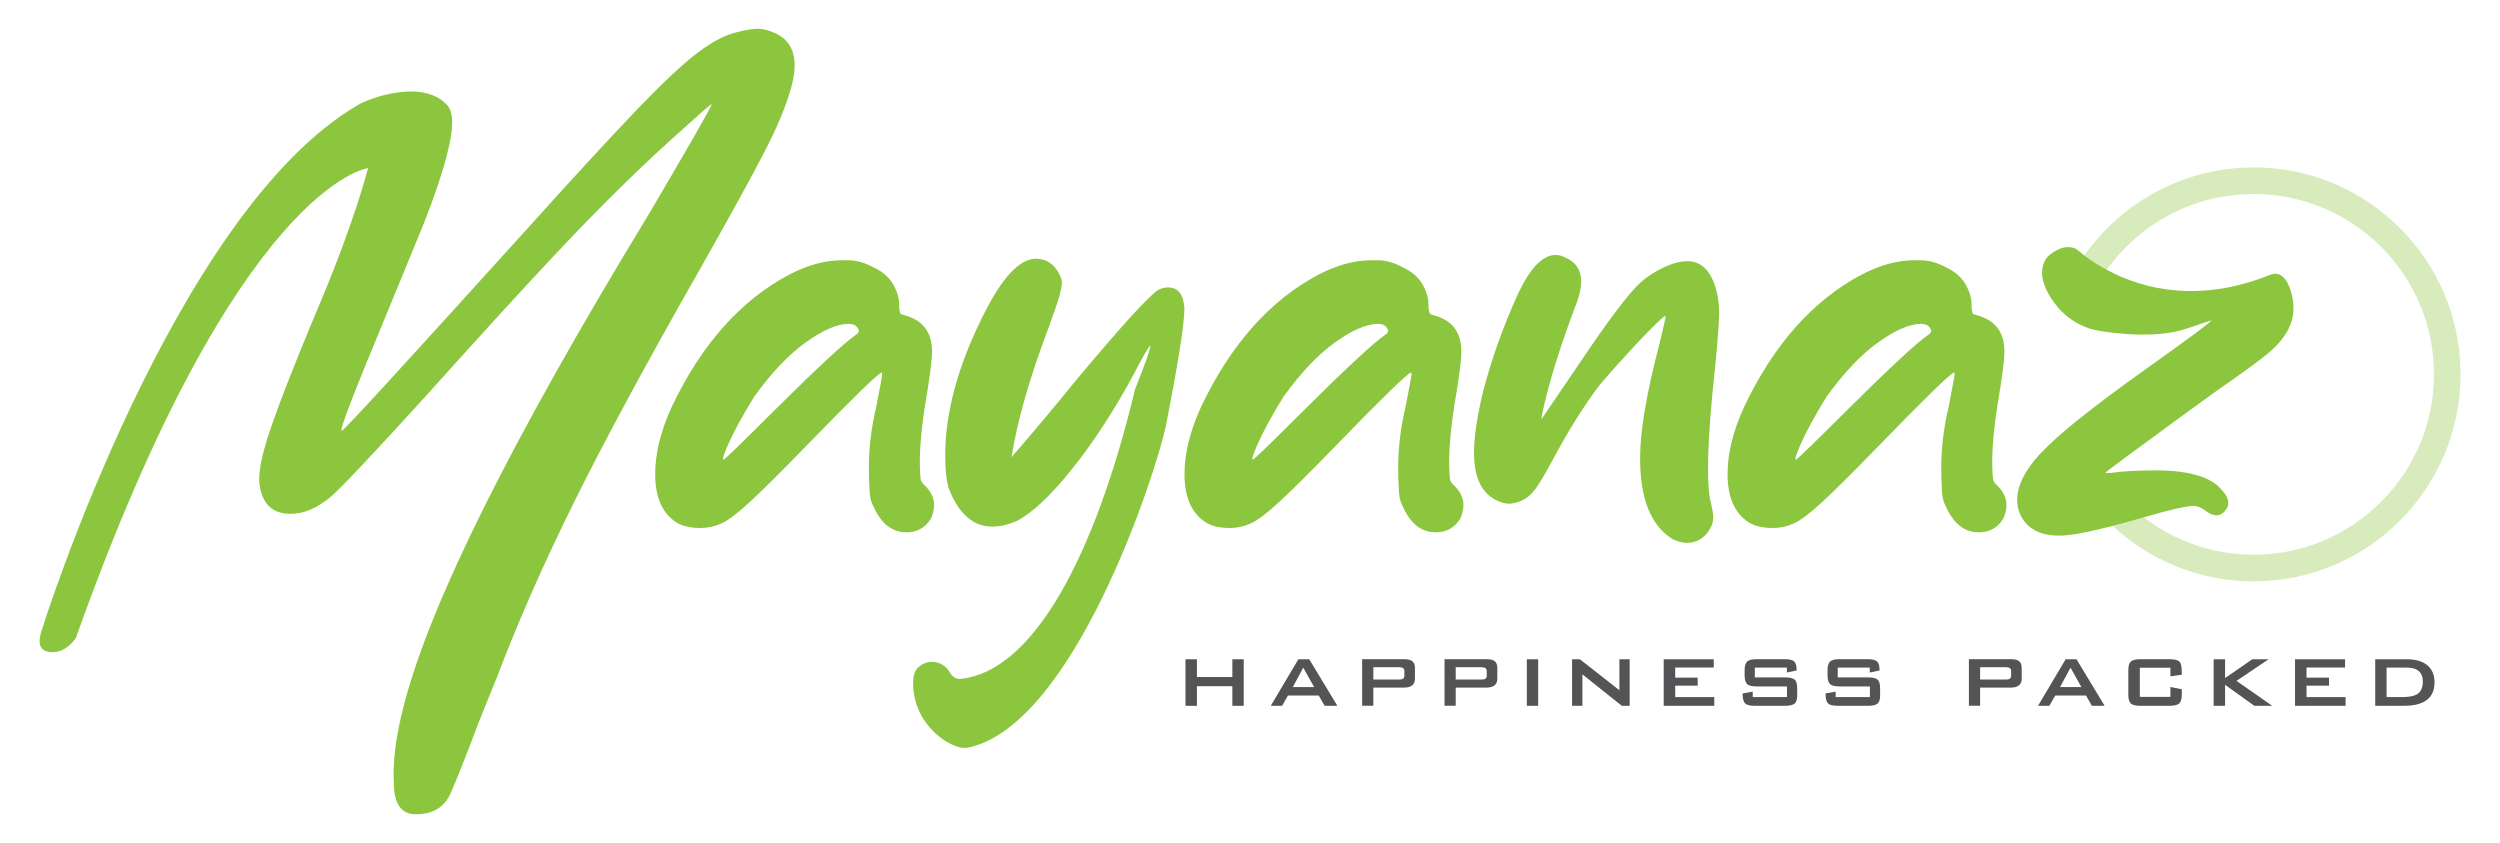
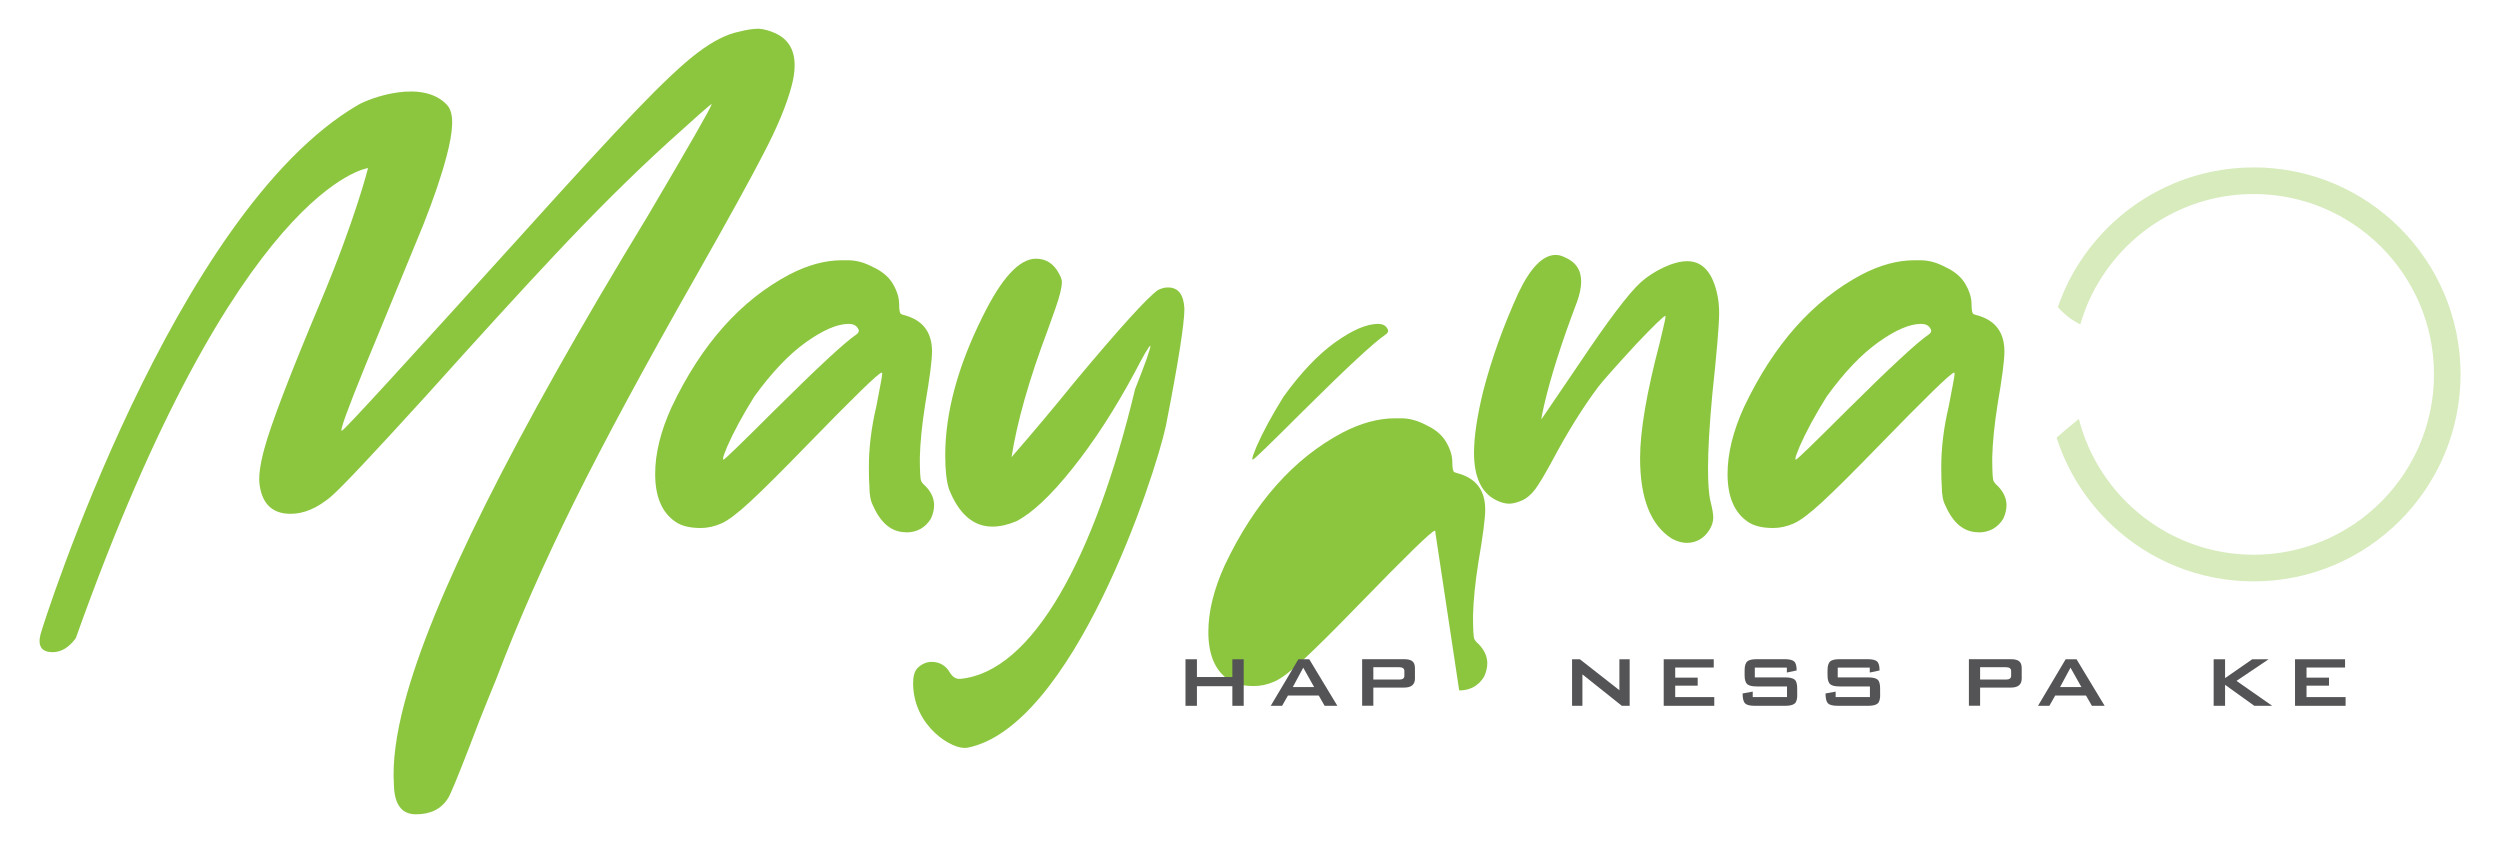
<svg xmlns="http://www.w3.org/2000/svg" id="Layer_1" data-name="Layer 1" viewBox="0 0 323.81 109.19">
  <defs>
    <style> .cls-1 { fill: #8cc63f; } .cls-2 { opacity: .35; } .cls-3 { fill: #545456; } </style>
  </defs>
  <g class="cls-2">
    <path class="cls-1" d="M291.9,21.69c-9.06,0-17.06,4.5-21.92,11.38-1.45,2.04-2.6,4.28-3.43,6.69v.02c.78.88,1.74,1.67,2.9,2.24.74-2.59,1.91-4.97,3.45-7.11,4.24-5.92,11.18-9.78,19.01-9.78,12.88,0,23.35,10.47,23.35,23.35s-10.47,23.37-23.35,23.37c-5.36,0-10.3-1.81-14.25-4.86-4.07-3.14-7.09-7.59-8.4-12.73-1.1.88-2.05,1.69-2.88,2.43,1.41,4.4,3.93,8.31,7.24,11.4,4.78,4.47,11.21,7.21,18.28,7.21,14.78,0,26.8-12.02,26.8-26.82s-12.02-26.8-26.8-26.8Z" />
  </g>
  <path class="cls-1" d="M53.87,105.47c-1.85,0-2.8-1.28-2.85-3.85-.19-2.87.26-6.4,1.37-10.58,3.51-13.29,14.01-34.32,31.52-63.09,5.37-9.11,8.12-13.91,8.25-14.41l.02-.07c-.11,0-1.97,1.64-5.58,4.91-4.64,4.22-9.61,9.15-14.9,14.8-4.05,4.31-9.56,10.34-16.53,18.1-6.86,7.54-10.94,11.87-12.24,12.99-1.8,1.53-3.57,2.29-5.3,2.28-2.29,0-3.62-1.22-3.99-3.64-.18-1.03.01-2.58.56-4.65.83-3.14,3.27-9.54,7.33-19.19,4.51-10.73,6.14-17.3,6.14-17.3,0,0-16.92,2.09-37.85,60.88-.88,1.21-1.88,1.82-3,1.82-1.45,0-1.97-.79-1.56-2.36.32-1.21,17.25-54.66,41.15-68.54,1.5-.87,8.28-3.39,11.47,0,1.03,1.09.8,3.48-.04,6.67-.66,2.52-1.67,5.48-3.02,8.89l-5.4,13.13c-3.05,7.32-4.76,11.67-5.13,13.07-.08.31-.1.47-.04.47l.1-.07c.22,0,8.08-8.57,23.58-25.71,6.1-6.77,10.89-11.98,14.36-15.61,3.48-3.63,6.19-6.18,8.14-7.64,1.95-1.46,3.69-2.34,5.23-2.65,1.02-.27,1.9-.4,2.62-.4.66.05,1.34.23,2.04.54,2.41,1.04,3.15,3.33,2.21,6.88-.64,2.43-1.86,5.37-3.67,8.82-1.61,3.14-4.41,8.21-8.38,15.22-6.78,11.9-12.14,21.83-16.09,29.79-3.95,7.97-7.31,15.59-10.07,22.86l-1.18,2.9c-.6,1.44-1.38,3.44-2.34,5.99-1.58,4.08-2.51,6.31-2.77,6.67-.87,1.39-2.26,2.09-4.16,2.08Z" />
  <path class="cls-1" d="M117.35,68.94c-1.83,0-3.25-1.14-4.26-3.43-.32-.59-.48-1.42-.48-2.47-.05-.59-.07-1.44-.07-2.54,0-2.52.32-5.13.96-7.83.23-1.19.41-2.15.55-2.89.14-.73.21-1.17.21-1.31v-.17s-.02-.03-.07-.03c-.37,0-3.66,3.21-9.89,9.62-3.07,3.16-5.43,5.51-7.08,7.04-1.65,1.53-2.92,2.5-3.81,2.88-.89.39-1.78.58-2.64.58-1.42,0-2.52-.27-3.3-.82-1.74-1.19-2.61-3.25-2.61-6.18,0-2.66.71-5.54,2.13-8.66,3.85-8.11,8.93-13.83,15.25-17.17,2.38-1.24,4.65-1.85,6.8-1.85h.82c1.05,0,2.13.3,3.23.89,1.19.55,2.05,1.28,2.58,2.2.53.92.79,1.78.79,2.58s.09,1.24.27,1.31c.18.07.43.15.76.24,2.15.69,3.23,2.22,3.23,4.6,0,1.15-.3,3.43-.89,6.87-.41,2.61-.64,4.9-.69,6.87,0,1.79.06,2.79.17,3.02.11.23.29.44.51.62.78.78,1.17,1.63,1.17,2.54,0,.55-.14,1.12-.41,1.72-.73,1.19-1.81,1.79-3.23,1.79ZM93.72,59.53c.14,0,2.31-2.11,6.53-6.32,5.63-5.59,9.16-8.86,10.58-9.82.27-.18.41-.37.41-.55,0-.09-.05-.21-.14-.34-.23-.37-.62-.55-1.17-.55-1.47,0-3.31.79-5.53,2.37-2.22,1.58-4.45,3.93-6.7,7.04-1.51,2.43-2.68,4.58-3.5,6.46-.37.87-.55,1.4-.55,1.58,0,.09.02.14.07.14Z" />
  <path class="cls-1" d="M125.21,96.85c-1.76.33-6.94-2.71-6.94-8.38,0-.87.18-1.51.55-1.92.55-.55,1.17-.82,1.85-.82,1.05,0,1.85.48,2.4,1.44.32.5.76.81,1.31.76,9.35-.88,17.4-15.67,22.64-37.52,1.33-3.34,1.99-5.22,1.99-5.63-.09,0-.32.32-.69.96-.37.64-.82,1.49-1.37,2.54-2.56,4.76-5.24,8.9-8.04,12.4-2.79,3.5-5.22,5.78-7.28,6.84-1.1.46-2.13.69-3.09.69-2.47,0-4.35-1.63-5.63-4.88-.32-1.01-.48-2.45-.48-4.33,0-5.49,1.6-11.47,4.81-17.93,2.47-5.04,4.78-7.56,6.94-7.56,1.33,0,2.34.66,3.02,1.99.23.41.34.76.34,1.03,0,.69-.27,1.81-.82,3.37l-1.03,2.89c-2.38,6.32-3.94,11.79-4.67,16.42,2.79-3.21,5.54-6.48,8.24-9.82,5.77-6.91,9.34-10.85,10.72-11.82.46-.23.89-.34,1.3-.34,1.33,0,2.04.92,2.13,2.75,0,1.97-.8,7.03-2.4,15.18-1.37,6.46-12.08,39.13-25.8,41.71Z" />
-   <path class="cls-1" d="M185.91,68.94c-1.83,0-3.25-1.14-4.26-3.43-.32-.59-.48-1.42-.48-2.47-.05-.59-.07-1.44-.07-2.54,0-2.52.32-5.13.96-7.83.23-1.19.41-2.15.55-2.89.14-.73.21-1.17.21-1.31v-.17s-.02-.03-.07-.03c-.37,0-3.66,3.21-9.89,9.62-3.07,3.16-5.43,5.51-7.08,7.04-1.65,1.53-2.92,2.5-3.81,2.88-.89.39-1.78.58-2.64.58-1.42,0-2.52-.27-3.3-.82-1.74-1.19-2.61-3.25-2.61-6.18,0-2.66.71-5.54,2.13-8.66,3.85-8.11,8.93-13.83,15.25-17.17,2.38-1.24,4.65-1.85,6.8-1.85h.82c1.05,0,2.13.3,3.23.89,1.19.55,2.05,1.28,2.58,2.2.53.92.79,1.78.79,2.58s.09,1.24.27,1.31c.18.07.43.15.76.24,2.15.69,3.23,2.22,3.23,4.6,0,1.15-.3,3.43-.89,6.87-.41,2.61-.64,4.9-.69,6.87,0,1.79.06,2.79.17,3.02.11.23.29.44.51.62.78.78,1.17,1.63,1.17,2.54,0,.55-.14,1.12-.41,1.72-.73,1.19-1.81,1.79-3.23,1.79ZM162.28,59.53c.14,0,2.31-2.11,6.53-6.32,5.63-5.59,9.16-8.86,10.58-9.82.27-.18.41-.37.41-.55,0-.09-.05-.21-.14-.34-.23-.37-.62-.55-1.17-.55-1.47,0-3.31.79-5.53,2.37-2.22,1.58-4.45,3.93-6.7,7.04-1.51,2.43-2.68,4.58-3.5,6.46-.37.87-.55,1.4-.55,1.58,0,.09.02.14.07.14Z" />
+   <path class="cls-1" d="M185.91,68.94v-.17s-.02-.03-.07-.03c-.37,0-3.66,3.21-9.89,9.62-3.07,3.16-5.43,5.51-7.08,7.04-1.65,1.53-2.92,2.5-3.81,2.88-.89.39-1.78.58-2.64.58-1.42,0-2.52-.27-3.3-.82-1.74-1.19-2.61-3.25-2.61-6.18,0-2.66.71-5.54,2.13-8.66,3.85-8.11,8.93-13.83,15.25-17.17,2.38-1.24,4.65-1.85,6.8-1.85h.82c1.05,0,2.13.3,3.23.89,1.19.55,2.05,1.28,2.58,2.2.53.92.79,1.78.79,2.58s.09,1.24.27,1.31c.18.07.43.15.76.24,2.15.69,3.23,2.22,3.23,4.6,0,1.15-.3,3.43-.89,6.87-.41,2.61-.64,4.9-.69,6.87,0,1.79.06,2.79.17,3.02.11.23.29.44.51.62.78.78,1.17,1.63,1.17,2.54,0,.55-.14,1.12-.41,1.72-.73,1.19-1.81,1.79-3.23,1.79ZM162.28,59.53c.14,0,2.31-2.11,6.53-6.32,5.63-5.59,9.16-8.86,10.58-9.82.27-.18.41-.37.41-.55,0-.09-.05-.21-.14-.34-.23-.37-.62-.55-1.17-.55-1.47,0-3.31.79-5.53,2.37-2.22,1.58-4.45,3.93-6.7,7.04-1.51,2.43-2.68,4.58-3.5,6.46-.37.87-.55,1.4-.55,1.58,0,.09.02.14.07.14Z" />
  <path class="cls-1" d="M218.54,70.32c-.64,0-1.31-.18-1.99-.55-2.75-1.74-4.12-5.22-4.12-10.44,0-3.53.85-8.49,2.54-14.91.23-.96.41-1.74.55-2.34.14-.59.21-.96.21-1.1v-.07c-.23,0-1.51,1.24-3.85,3.71-2.61,2.84-4.24,4.67-4.88,5.5-2.02,2.7-4.01,5.91-5.98,9.62-.92,1.69-1.64,2.9-2.16,3.61-.53.71-1.11,1.2-1.75,1.48-.64.27-1.19.41-1.65.41-.5,0-1.08-.16-1.72-.48-1.88-.96-2.82-3-2.82-6.11,0-2.06.39-4.69,1.17-7.9,1.1-4.26,2.63-8.54,4.6-12.85,1.56-3.25,3.16-4.88,4.81-4.88.37,0,.73.09,1.1.27,1.47.6,2.2,1.65,2.2,3.16,0,.78-.18,1.67-.55,2.68-1.97,5.18-3.39,9.64-4.26,13.39-.23,1.01-.34,1.58-.34,1.72v.07l4.81-7.08c3.8-5.68,6.48-9.23,8.04-10.65.87-.78,1.88-1.43,3.02-1.96,1.14-.53,2.15-.79,3.02-.79,2.01,0,3.32,1.49,3.92,4.46.14.69.21,1.44.21,2.27,0,1.51-.3,5.04-.89,10.58-.37,3.98-.55,7.17-.55,9.55,0,1.97.11,3.41.34,4.33.23.92.34,1.58.34,1.99,0,.55-.17,1.1-.52,1.65s-.77.96-1.27,1.24c-.5.27-1.03.41-1.58.41Z" />
  <path class="cls-1" d="M256.25,68.94c-1.83,0-3.25-1.14-4.26-3.43-.32-.59-.48-1.42-.48-2.47-.05-.59-.07-1.44-.07-2.54,0-2.52.32-5.13.96-7.83.23-1.19.41-2.15.55-2.89.14-.73.21-1.17.21-1.31v-.17s-.02-.03-.07-.03c-.37,0-3.66,3.21-9.89,9.62-3.07,3.16-5.43,5.51-7.08,7.04-1.65,1.53-2.92,2.5-3.81,2.88-.89.39-1.78.58-2.64.58-1.42,0-2.52-.27-3.3-.82-1.74-1.19-2.61-3.25-2.61-6.18,0-2.66.71-5.54,2.13-8.66,3.85-8.11,8.93-13.83,15.25-17.17,2.38-1.24,4.65-1.85,6.8-1.85h.82c1.05,0,2.13.3,3.23.89,1.19.55,2.05,1.28,2.58,2.2.53.92.79,1.78.79,2.58s.09,1.24.27,1.31c.18.07.43.15.76.24,2.15.69,3.23,2.22,3.23,4.6,0,1.15-.3,3.43-.89,6.87-.41,2.61-.64,4.9-.69,6.87,0,1.79.06,2.79.17,3.02.11.23.29.44.51.62.78.78,1.17,1.63,1.17,2.54,0,.55-.14,1.12-.41,1.72-.73,1.19-1.81,1.79-3.23,1.79ZM232.62,59.53c.14,0,2.31-2.11,6.53-6.32,5.63-5.59,9.16-8.86,10.58-9.82.27-.18.41-.37.41-.55,0-.09-.05-.21-.14-.34-.23-.37-.62-.55-1.17-.55-1.47,0-3.31.79-5.53,2.37-2.22,1.58-4.45,3.93-6.7,7.04-1.51,2.43-2.68,4.58-3.5,6.46-.37.87-.55,1.4-.55,1.58,0,.09.02.14.07.14Z" />
-   <path class="cls-1" d="M297.06,39.96c0,2.1-1.17,4.1-3.5,5.98-1.24,1-3.35,2.54-6.33,4.59-2.38,1.71-6.36,4.61-11.95,8.73-1.69,1.24-2.55,1.9-2.6,2h.62c1.6-.24,3.76-.34,6.45-.34,3.98.09,6.64.91,7.97,2.47.6.64.9,1.22.9,1.72,0,.41-.16.79-.48,1.12-.31.34-.66.52-1.03.52-.45,0-.95-.21-1.47-.62-.53-.4-1.05-.6-1.55-.6-.88,0-3.02.48-6.42,1.48-.1.02-.21.05-.31.09-1.36.38-2.59.72-3.73,1.02-3.28.85-5.59,1.26-6.92,1.26-2.02,0-3.52-.6-4.47-1.79-.64-.86-.97-1.81-.97-2.81,0-1.83.98-3.83,2.95-5.98.57-.6,1.29-1.29,2.14-2.07h.02c.83-.74,1.78-1.55,2.88-2.43,2.28-1.85,5.14-3.98,8.57-6.42,5.73-4.07,8.59-6.21,8.59-6.38-.14,0-2.98,1.02-3.83,1.26-4.47,1.24-10.61.1-10.61.1-.91-.14-1.76-.41-2.54-.81-1.16-.57-2.12-1.36-2.9-2.24v-.02c-1.28-1.47-2-3.12-2.05-4.35,0-1.19.4-2.05,1.21-2.6.79-.55,1.5-.83,2.09-.83.41,0,.91.03,1.31.38.28.24.57.47.88.71.85.64,1.81,1.28,2.92,1.85,4.9,2.66,12.18,4.26,21.15.64,2.17-.88,3.02,2.66,3.02,4.4Z" />
  <g>
    <path class="cls-3" d="M161.09,91.42h-1.47v-2.54h-4.59v2.54h-1.48v-6.03h1.48v2.3h4.59v-2.3h1.47v6.03Z" />
    <path class="cls-3" d="M173.22,91.42h-1.65l-.76-1.33h-3.99l-.76,1.33h-1.47l3.58-6.03h1.41l3.64,6.03ZM170.21,88.99l-1.41-2.51-1.35,2.51h2.77Z" />
    <path class="cls-3" d="M183.27,87.89c0,.78-.47,1.17-1.41,1.17h-3.98v2.35h-1.45v-6.03h5.43c.47,0,.81.08,1.03.23.26.18.38.49.38.94v1.34ZM181.9,87.54v-.63c0-.32-.22-.49-.67-.49h-3.35v1.6h3.35c.45,0,.67-.16.67-.49Z" />
-     <path class="cls-3" d="M193.94,87.89c0,.78-.47,1.17-1.41,1.17h-3.98v2.35h-1.45v-6.03h5.43c.47,0,.81.08,1.03.23.26.18.38.49.38.94v1.34ZM192.57,87.54v-.63c0-.32-.22-.49-.67-.49h-3.35v1.6h3.35c.45,0,.67-.16.67-.49Z" />
-     <path class="cls-3" d="M199.23,91.42h-1.47v-6.03h1.47v6.03Z" />
    <path class="cls-3" d="M211.08,91.42h-1.01l-5.11-4.07v4.07h-1.34v-6.03h1.01l5.12,4.01v-4.01h1.33v6.03Z" />
    <path class="cls-3" d="M222.04,91.42h-6.55v-6.03h6.48v1.07h-4.99v1.31h2.91v1.04h-2.91v1.48h5.06v1.13Z" />
    <path class="cls-3" d="M232.79,89.99c0,.57-.11.95-.34,1.14-.23.19-.64.29-1.23.29h-3.92c-.65,0-1.07-.11-1.28-.32-.2-.21-.31-.64-.31-1.28l1.31-.24v.71h4.44v-1.38h-3.91c-.59,0-.99-.09-1.21-.27-.25-.2-.37-.58-.37-1.16v-.67c0-.57.12-.96.37-1.16.22-.18.62-.27,1.21-.27h3.58c.61,0,1.02.09,1.25.29.22.19.33.58.33,1.17l-1.27.27v-.64h-4.15v1.27h3.92c.59,0,1,.09,1.23.28.23.18.34.57.34,1.15v.83Z" />
    <path class="cls-3" d="M243.53,89.99c0,.57-.11.95-.34,1.14-.23.19-.64.29-1.23.29h-3.92c-.65,0-1.07-.11-1.28-.32-.2-.21-.31-.64-.31-1.28l1.31-.24v.71h4.44v-1.38h-3.91c-.59,0-.99-.09-1.21-.27-.25-.2-.37-.58-.37-1.16v-.67c0-.57.12-.96.37-1.16.22-.18.62-.27,1.21-.27h3.58c.61,0,1.02.09,1.25.29.22.19.33.58.33,1.17l-1.27.27v-.64h-4.15v1.27h3.92c.59,0,1,.09,1.23.28.23.18.34.57.34,1.15v.83Z" />
    <path class="cls-3" d="M261.86,87.89c0,.78-.47,1.17-1.41,1.17h-3.98v2.35h-1.45v-6.03h5.43c.47,0,.81.08,1.03.23.26.18.38.49.38.94v1.34ZM260.49,87.54v-.63c0-.32-.22-.49-.67-.49h-3.35v1.6h3.35c.45,0,.67-.16.67-.49Z" />
    <path class="cls-3" d="M272.6,91.42h-1.65l-.76-1.33h-3.99l-.76,1.33h-1.47l3.58-6.03h1.41l3.64,6.03ZM269.59,88.99l-1.41-2.51-1.35,2.51h2.77Z" />
-     <path class="cls-3" d="M282.59,89.99c0,.57-.12.95-.35,1.14-.23.19-.64.29-1.23.29h-3.77c-.59,0-1-.09-1.23-.29-.23-.19-.34-.57-.34-1.14v-3.18c0-.57.11-.95.34-1.14.23-.19.64-.29,1.23-.29h3.77c.75,0,1.22.16,1.4.47.12.21.19.72.19,1.54l-1.48.21v-1.11h-3.96v3.77h3.96v-1.28l1.48.3v.71Z" />
    <path class="cls-3" d="M294.31,91.42h-2.32l-3.79-2.72v2.72h-1.48v-6.03h1.48v2.44l3.52-2.44h2.12l-4.16,2.8,4.64,3.24Z" />
    <path class="cls-3" d="M303.81,91.42h-6.55v-6.03h6.48v1.07h-4.99v1.31h2.91v1.04h-2.91v1.48h5.06v1.13Z" />
-     <path class="cls-3" d="M315.33,88.38c0,2.03-1.33,3.04-3.99,3.04h-3.69v-6.03h4.06c1.07,0,1.93.22,2.55.67.71.52,1.07,1.3,1.07,2.33ZM313.82,88.31c0-1.23-.7-1.84-2.1-1.84h-2.6v3.82h1.9c.9,0,1.55-.1,1.95-.31.56-.3.84-.86.84-1.67Z" />
  </g>
</svg>